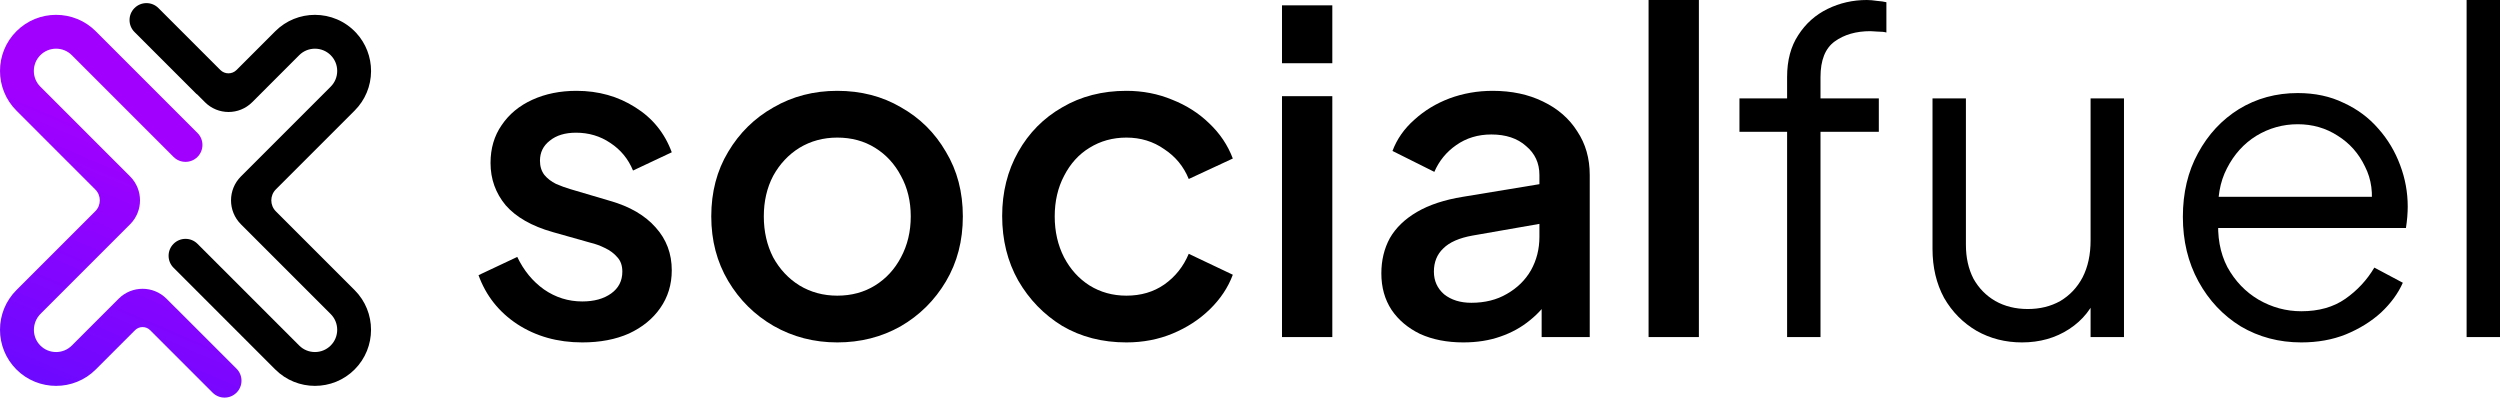
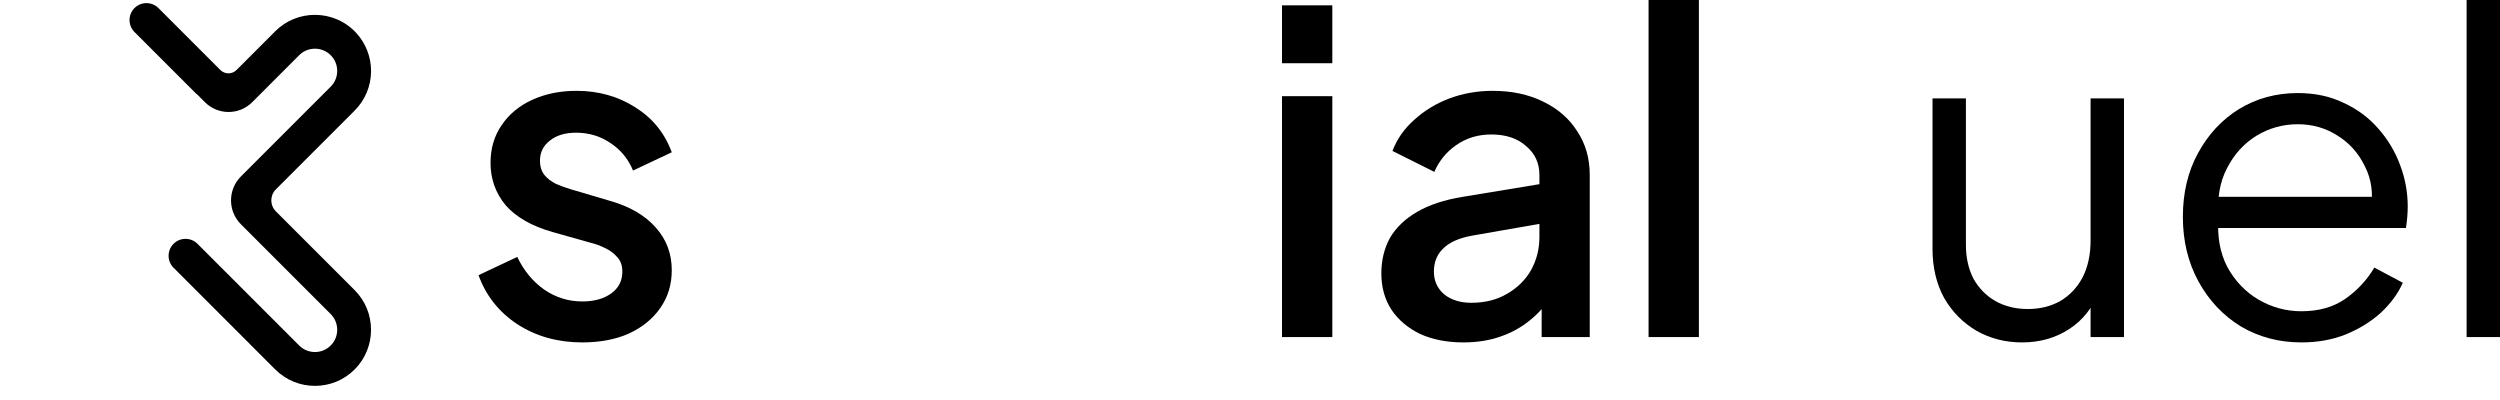
<svg xmlns="http://www.w3.org/2000/svg" width="219" height="35" viewBox="0 0 219 35" fill="none">
  <path d="M216.075 29.527V0H219V29.527H216.075Z" fill="black" />
  <path d="M201.595 29.995C199.644 29.995 197.876 29.527 196.29 28.591C194.73 27.629 193.495 26.316 192.584 24.652C191.674 22.987 191.219 21.102 191.219 18.996C191.219 16.89 191.661 15.03 192.545 13.418C193.43 11.78 194.626 10.492 196.134 9.556C197.668 8.62 199.384 8.152 201.283 8.152C202.791 8.152 204.13 8.438 205.3 9.01C206.496 9.556 207.511 10.31 208.343 11.273C209.175 12.209 209.812 13.275 210.254 14.471C210.696 15.641 210.917 16.85 210.917 18.099C210.917 18.359 210.904 18.658 210.878 18.996C210.852 19.308 210.813 19.633 210.761 19.971H193.092V17.241H209.084L207.68 18.411C207.914 16.98 207.745 15.706 207.173 14.588C206.627 13.444 205.833 12.547 204.793 11.897C203.753 11.221 202.583 10.883 201.283 10.883C199.983 10.883 198.773 11.221 197.655 11.897C196.563 12.573 195.705 13.522 195.081 14.744C194.457 15.94 194.21 17.37 194.34 19.035C194.21 20.699 194.47 22.155 195.12 23.403C195.796 24.626 196.706 25.575 197.85 26.251C199.02 26.927 200.269 27.265 201.595 27.265C203.129 27.265 204.416 26.901 205.456 26.173C206.496 25.445 207.342 24.535 207.992 23.442L210.488 24.769C210.072 25.705 209.435 26.576 208.577 27.382C207.719 28.162 206.692 28.799 205.495 29.293C204.325 29.761 203.025 29.995 201.595 29.995Z" fill="black" />
  <path d="M177.128 29.995C175.672 29.995 174.346 29.657 173.15 28.981C171.953 28.279 171.004 27.317 170.302 26.095C169.626 24.847 169.288 23.416 169.288 21.804V8.62H172.214V21.453C172.214 22.571 172.435 23.559 172.877 24.418C173.345 25.25 173.982 25.9 174.788 26.368C175.62 26.836 176.569 27.07 177.635 27.07C178.701 27.07 179.651 26.836 180.483 26.368C181.315 25.874 181.965 25.185 182.433 24.301C182.901 23.39 183.135 22.311 183.135 21.063V8.62H186.061V29.527H183.135V25.471L183.798 25.627C183.304 26.979 182.459 28.045 181.263 28.825C180.067 29.605 178.688 29.995 177.128 29.995Z" fill="black" />
-   <path d="M156.55 29.527V11.546H152.376V8.62H156.55V6.748C156.55 5.292 156.875 4.07 157.525 3.081C158.175 2.067 159.033 1.3 160.1 0.78C161.166 0.26 162.31 0 163.532 0C163.792 0 164.091 0.026 164.429 0.078C164.767 0.104 165.04 0.143 165.248 0.195V2.847C165.066 2.795 164.819 2.769 164.507 2.769C164.195 2.743 163.974 2.73 163.844 2.73C162.596 2.73 161.556 3.029 160.724 3.628C159.892 4.226 159.476 5.266 159.476 6.748V8.62H164.585V11.546H159.476V29.527H156.55Z" fill="black" />
  <path d="M144.415 29.527V0H148.822V29.527H144.415Z" fill="black" />
  <path d="M128.183 29.995C126.753 29.995 125.492 29.748 124.4 29.254C123.333 28.734 122.501 28.032 121.903 27.148C121.305 26.238 121.006 25.172 121.006 23.95C121.006 22.805 121.253 21.778 121.747 20.868C122.267 19.958 123.06 19.191 124.127 18.567C125.193 17.943 126.532 17.501 128.144 17.241L135.477 16.031V19.503L129.002 20.634C127.832 20.842 126.974 21.219 126.428 21.765C125.882 22.285 125.609 22.961 125.609 23.794C125.609 24.6 125.908 25.263 126.506 25.783C127.13 26.277 127.923 26.524 128.885 26.524C130.081 26.524 131.122 26.264 132.006 25.744C132.916 25.224 133.618 24.535 134.112 23.677C134.606 22.792 134.853 21.817 134.853 20.751V15.329C134.853 14.289 134.463 13.444 133.683 12.794C132.929 12.118 131.915 11.78 130.641 11.78C129.47 11.78 128.443 12.092 127.559 12.716C126.701 13.314 126.064 14.094 125.648 15.056L121.981 13.223C122.371 12.183 123.008 11.273 123.893 10.492C124.777 9.686 125.804 9.062 126.974 8.62C128.17 8.178 129.431 7.957 130.758 7.957C132.422 7.957 133.891 8.269 135.165 8.893C136.465 9.517 137.467 10.389 138.169 11.507C138.897 12.599 139.261 13.873 139.261 15.329V29.527H135.048V25.705L135.945 25.822C135.451 26.68 134.814 27.421 134.034 28.045C133.28 28.669 132.409 29.15 131.421 29.488C130.458 29.826 129.379 29.995 128.183 29.995Z" fill="black" />
  <path d="M112.303 29.527V8.425H116.711V29.527H112.303ZM112.303 5.539V0.468H116.711V5.539H112.303Z" fill="black" />
-   <path d="M98.673 29.995C96.567 29.995 94.694 29.514 93.056 28.552C91.444 27.564 90.157 26.238 89.195 24.574C88.258 22.909 87.79 21.024 87.79 18.918C87.79 16.837 88.258 14.965 89.195 13.301C90.131 11.637 91.418 10.336 93.056 9.4C94.694 8.438 96.567 7.957 98.673 7.957C100.103 7.957 101.442 8.217 102.69 8.737C103.939 9.231 105.018 9.92 105.928 10.805C106.864 11.689 107.553 12.716 107.995 13.886L104.134 15.68C103.692 14.588 102.977 13.717 101.988 13.067C101.026 12.391 99.921 12.053 98.673 12.053C97.477 12.053 96.397 12.352 95.435 12.95C94.499 13.522 93.758 14.341 93.212 15.407C92.666 16.447 92.393 17.631 92.393 18.957C92.393 20.283 92.666 21.479 93.212 22.545C93.758 23.585 94.499 24.405 95.435 25.003C96.397 25.601 97.477 25.9 98.673 25.9C99.947 25.9 101.052 25.575 101.988 24.925C102.951 24.249 103.666 23.351 104.134 22.233L107.995 24.067C107.579 25.185 106.903 26.199 105.967 27.109C105.057 27.993 103.978 28.695 102.729 29.215C101.481 29.735 100.129 29.995 98.673 29.995Z" fill="black" />
-   <path d="M73.346 29.995C71.317 29.995 69.458 29.514 67.768 28.552C66.104 27.59 64.778 26.277 63.789 24.613C62.801 22.948 62.307 21.063 62.307 18.957C62.307 16.825 62.801 14.939 63.789 13.301C64.778 11.637 66.104 10.336 67.768 9.4C69.432 8.438 71.291 7.957 73.346 7.957C75.426 7.957 77.285 8.438 78.924 9.4C80.588 10.336 81.901 11.637 82.863 13.301C83.851 14.939 84.345 16.825 84.345 18.957C84.345 21.089 83.851 22.987 82.863 24.652C81.875 26.316 80.549 27.629 78.885 28.591C77.22 29.527 75.374 29.995 73.346 29.995ZM73.346 25.9C74.594 25.9 75.699 25.601 76.661 25.003C77.623 24.405 78.377 23.585 78.924 22.545C79.496 21.479 79.782 20.283 79.782 18.957C79.782 17.631 79.496 16.447 78.924 15.407C78.377 14.367 77.623 13.548 76.661 12.95C75.699 12.352 74.594 12.053 73.346 12.053C72.124 12.053 71.018 12.352 70.03 12.95C69.068 13.548 68.301 14.367 67.729 15.407C67.183 16.447 66.91 17.631 66.91 18.957C66.91 20.283 67.183 21.479 67.729 22.545C68.301 23.585 69.068 24.405 70.03 25.003C71.018 25.601 72.124 25.9 73.346 25.9Z" fill="black" />
  <path d="M51.007 29.995C48.848 29.995 46.95 29.462 45.312 28.396C43.7 27.33 42.568 25.9 41.918 24.105L45.312 22.506C45.884 23.703 46.664 24.652 47.652 25.354C48.666 26.056 49.784 26.407 51.007 26.407C52.047 26.407 52.892 26.173 53.542 25.705C54.192 25.237 54.517 24.6 54.517 23.794C54.517 23.273 54.374 22.857 54.088 22.545C53.802 22.207 53.438 21.934 52.996 21.726C52.58 21.518 52.151 21.362 51.709 21.258L48.393 20.322C46.573 19.802 45.208 19.022 44.298 17.982C43.413 16.916 42.971 15.68 42.971 14.276C42.971 13.002 43.296 11.897 43.947 10.961C44.597 9.998 45.494 9.257 46.638 8.737C47.782 8.217 49.069 7.957 50.499 7.957C52.424 7.957 54.14 8.438 55.648 9.4C57.156 10.336 58.223 11.65 58.847 13.34L55.453 14.939C55.037 13.925 54.374 13.119 53.464 12.521C52.58 11.923 51.579 11.624 50.461 11.624C49.498 11.624 48.731 11.858 48.159 12.326C47.587 12.768 47.301 13.353 47.301 14.081C47.301 14.575 47.431 14.991 47.691 15.329C47.951 15.641 48.289 15.901 48.705 16.109C49.121 16.291 49.55 16.447 49.992 16.577L53.425 17.592C55.167 18.086 56.506 18.866 57.443 19.932C58.379 20.972 58.847 22.22 58.847 23.677C58.847 24.925 58.509 26.03 57.833 26.992C57.182 27.928 56.272 28.669 55.102 29.215C53.932 29.735 52.567 29.995 51.007 29.995Z" fill="black" />
  <path d="M24.165 18.513C23.634 17.982 23.634 17.121 24.165 16.59L31.065 9.69C31.987 8.767 32.498 7.543 32.505 6.239C32.511 4.999 32.047 3.798 31.207 2.886C30.233 1.83 28.911 1.301 27.589 1.301C26.33 1.301 25.071 1.78 24.113 2.738L20.721 6.131C20.329 6.522 19.694 6.522 19.302 6.131L13.879 0.707C13.3 0.128 12.361 0.128 11.782 0.707C11.203 1.286 11.203 2.225 11.782 2.804L17.231 8.253L17.243 8.241L17.955 8.954C19.097 10.096 20.949 10.096 22.091 8.954L22.109 8.937L26.21 4.835C26.97 4.075 28.207 4.075 28.968 4.835C29.337 5.204 29.539 5.693 29.539 6.214C29.539 6.735 29.337 7.225 28.968 7.593L21.106 15.455L21.106 15.454C19.948 16.613 19.948 18.49 21.106 19.648L28.968 27.51C29.729 28.27 29.729 29.508 28.968 30.268C28.207 31.029 26.97 31.029 26.21 30.268L18.348 22.406L17.3 21.358C16.721 20.779 15.782 20.779 15.203 21.358C14.624 21.936 14.624 22.876 15.203 23.455L16.251 24.503L24.113 32.365C25.071 33.323 26.33 33.802 27.589 33.802C28.218 33.802 28.848 33.683 29.44 33.443C30.032 33.203 30.586 32.844 31.065 32.365C32.981 30.448 32.981 27.33 31.065 25.413L24.165 18.513Z" fill="black" />
-   <path d="M15.434 27.012L15.432 27.014L14.584 26.166C13.427 25.009 11.551 25.009 10.394 26.166L10.394 26.166L6.292 30.268C5.912 30.649 5.413 30.839 4.913 30.839C4.411 30.839 3.907 30.646 3.526 30.26C2.769 29.494 2.793 28.251 3.555 27.489L11.396 19.648C12.555 18.49 12.555 16.613 11.396 15.454L3.534 7.592C2.774 6.832 2.774 5.595 3.534 4.834C3.915 4.454 4.414 4.264 4.913 4.264C5.413 4.264 5.912 4.454 6.292 4.834L14.155 12.696L15.203 13.745C15.782 14.324 16.721 14.324 17.3 13.745C17.879 13.166 17.879 12.227 17.3 11.648L16.251 10.6L8.389 2.738C6.473 0.821 3.354 0.821 1.438 2.738C-0.479 4.654 -0.479 7.773 1.438 9.689L8.348 16.6C8.874 17.125 8.874 17.977 8.348 18.503L1.437 25.413C-0.479 27.33 -0.479 30.448 1.437 32.365C3.354 34.282 6.473 34.282 8.389 32.365L11.829 28.925C12.195 28.56 12.788 28.56 13.154 28.925L18.624 34.395C19.203 34.975 20.141 34.975 20.721 34.395C21.01 34.106 21.155 33.727 21.155 33.347C21.155 32.967 21.01 32.588 20.721 32.298L15.434 27.012Z" fill="url(#paint0_linear_2318_580)" />
  <defs>
    <linearGradient id="paint0_linear_2318_580" x1="13.439" y1="12.77" x2="-0.095" y2="44.241" gradientUnits="userSpaceOnUse">
      <stop stop-color="#A100FF" />
      <stop offset="1" stop-color="#530DFF" />
    </linearGradient>
  </defs>
</svg>